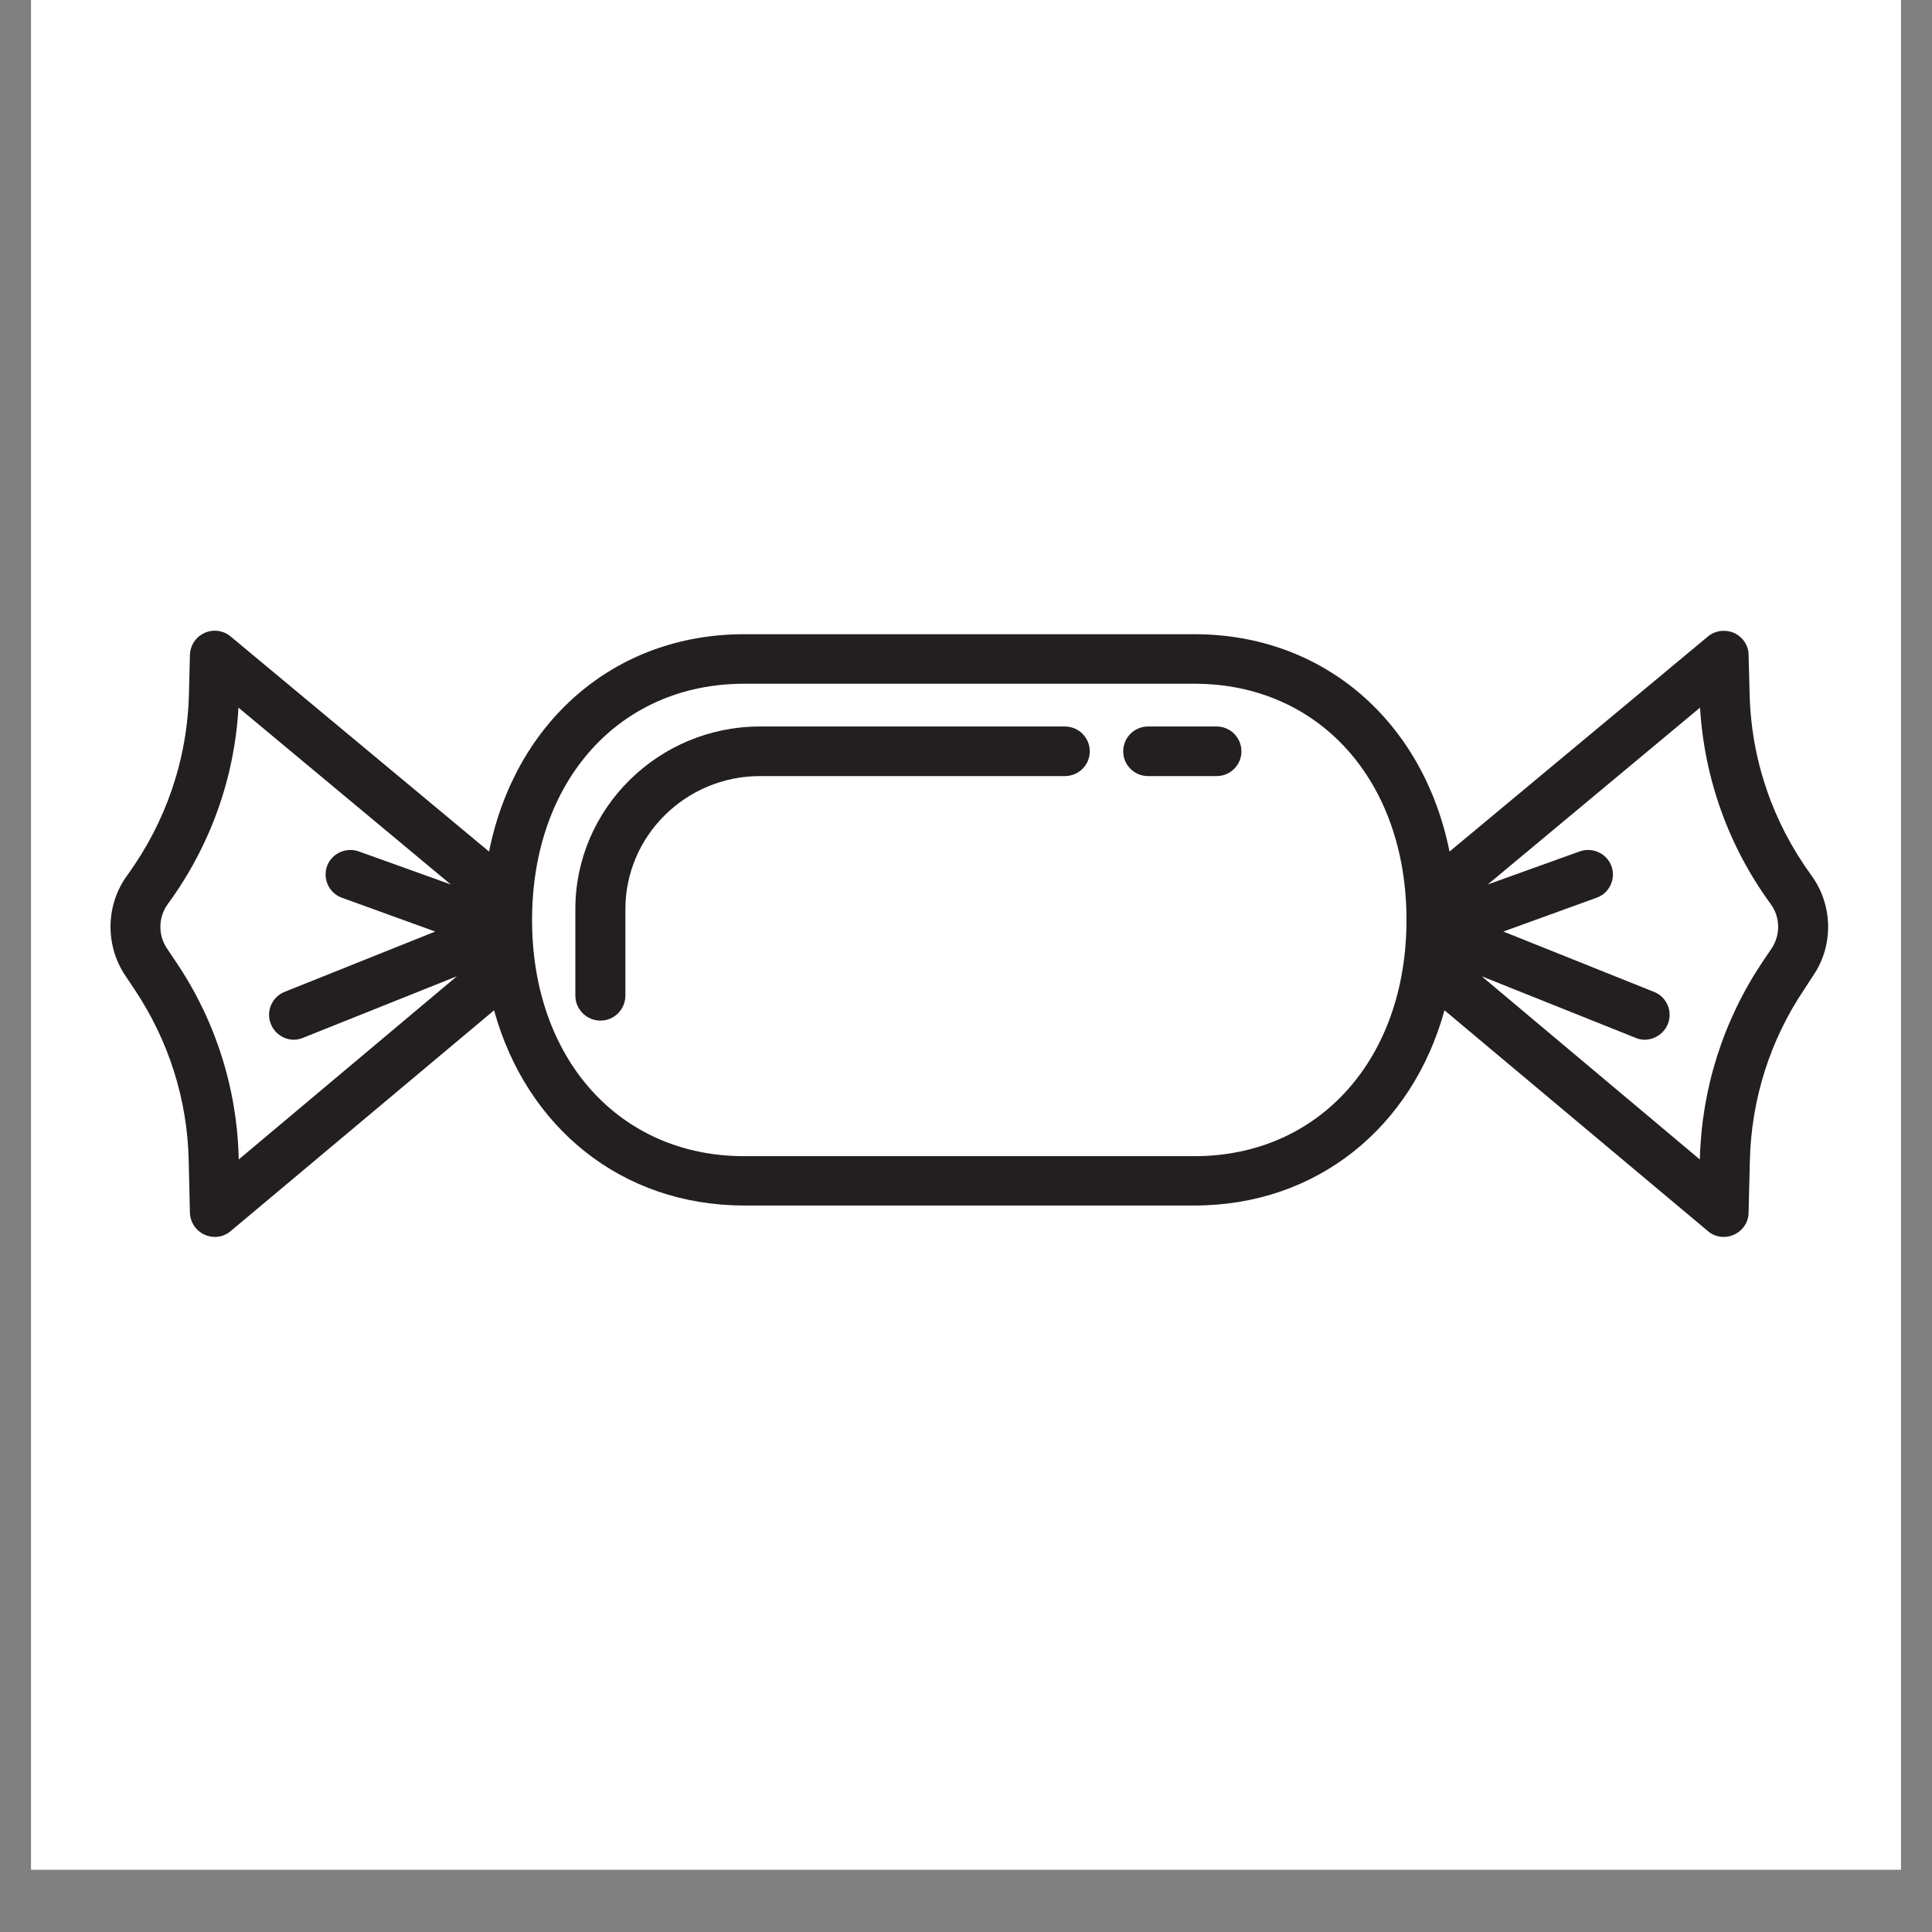
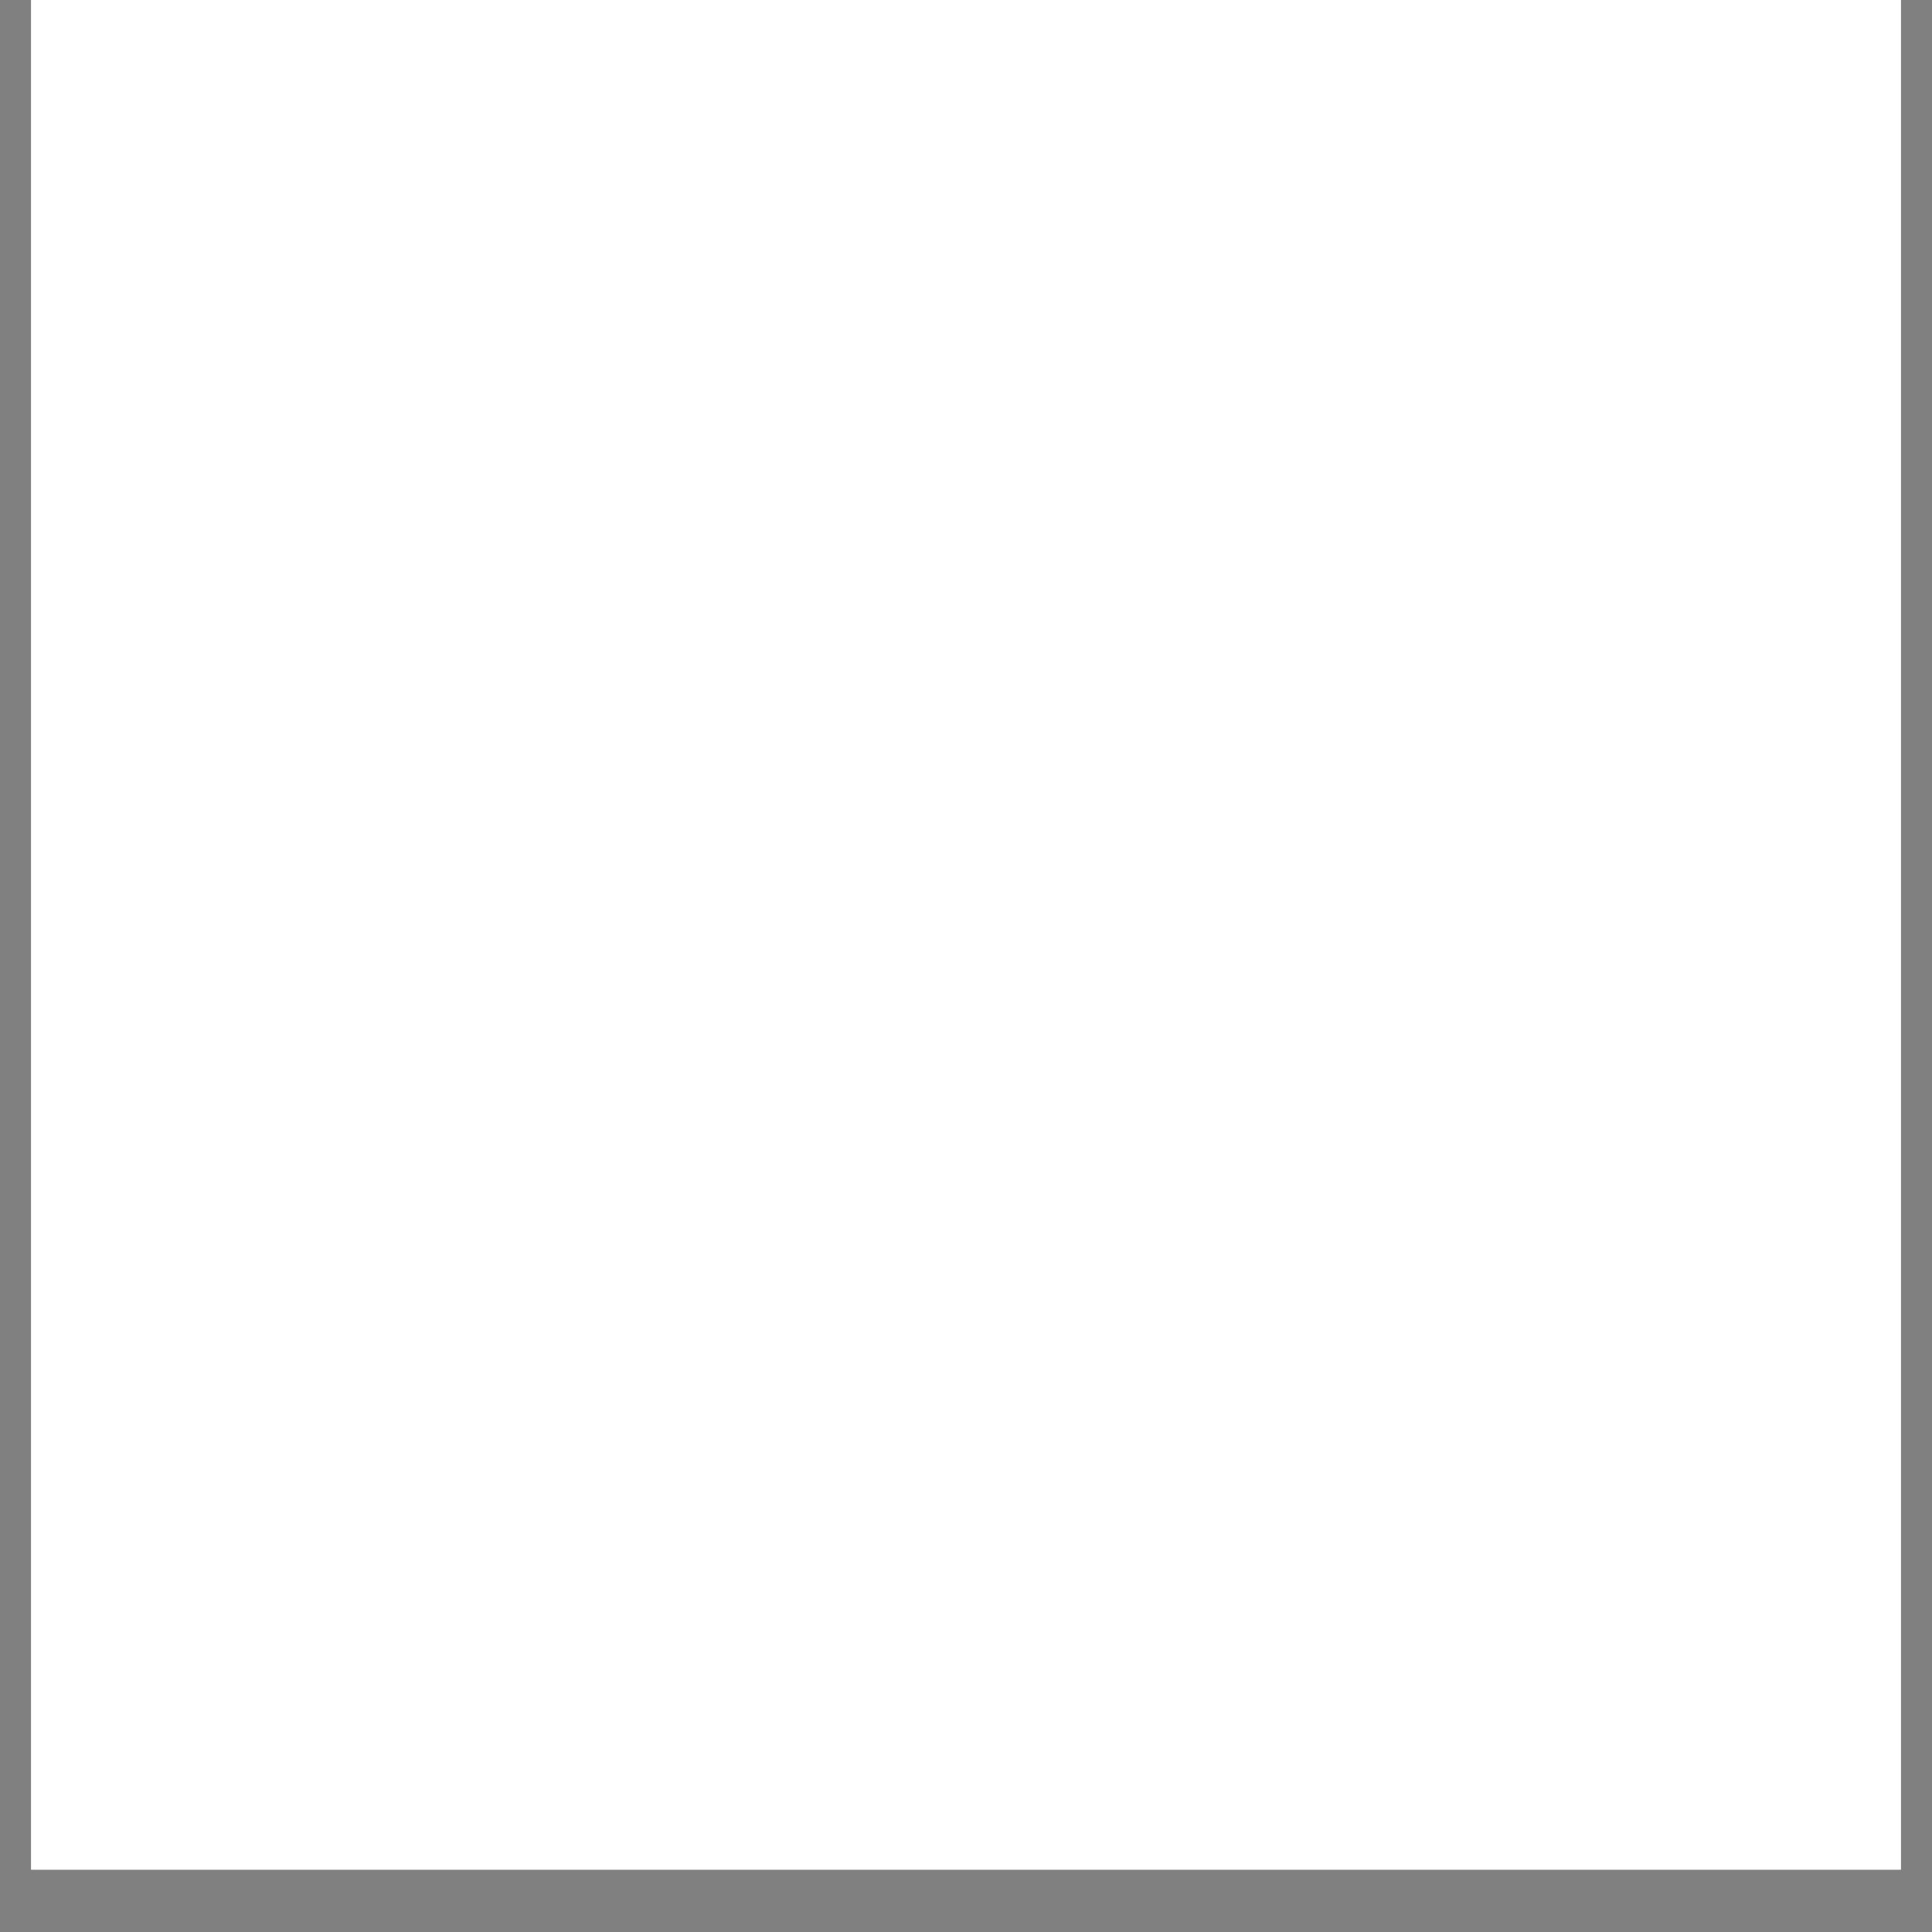
<svg xmlns="http://www.w3.org/2000/svg" width="40" zoomAndPan="magnify" viewBox="0 0 30 30" height="40" preserveAspectRatio="xMidYMid meet" version="1.0">
  <rect x="0" y="0" width="30" height="30" fill="#808080" stroke="none" />
  <defs>
    <clipPath id="0cdf196352">
      <path d="M 0.484 0 L 29.516 0 L 29.516 29.031 L 0.484 29.031 Z M 0.484 0 " clip-rule="nonzero" />
    </clipPath>
    <clipPath id="5217af5b09">
      <path d="M 1.625 9.77 L 28.48 9.77 L 28.48 19.203 L 1.625 19.203 Z M 1.625 9.77 " clip-rule="nonzero" />
    </clipPath>
  </defs>
  <g clip-path="url(#0cdf196352)">
    <path fill="#ffffff" d="M 0.484 0 L 29.516 0 L 29.516 29.031 L 0.484 29.031 Z M 0.484 0 " fill-opacity="1" fill-rule="nonzero" />
    <path fill="#ffffff" d="M 0.484 0 L 29.516 0 L 29.516 29.031 L 0.484 29.031 Z M 0.484 0 " fill-opacity="1" fill-rule="nonzero" />
  </g>
-   <path fill="#231f20" d="M 16.535 11.281 L 11.801 11.281 C 10.223 11.281 8.934 12.555 8.934 14.117 L 8.934 15.461 C 8.934 15.672 9.109 15.848 9.324 15.848 C 9.539 15.848 9.711 15.672 9.711 15.461 L 9.711 14.117 C 9.711 12.98 10.648 12.051 11.801 12.051 L 16.535 12.051 C 16.75 12.051 16.922 11.879 16.922 11.668 C 16.922 11.453 16.75 11.281 16.535 11.281 " fill-opacity="1" fill-rule="nonzero" />
-   <path fill="#231f20" d="M 18.891 11.281 L 17.828 11.281 C 17.613 11.281 17.441 11.453 17.441 11.668 C 17.441 11.879 17.613 12.051 17.828 12.051 L 18.891 12.051 C 19.105 12.051 19.277 11.879 19.277 11.668 C 19.277 11.453 19.105 11.281 18.891 11.281 " fill-opacity="1" fill-rule="nonzero" />
  <g clip-path="url(#5217af5b09)">
-     <path fill="#231f20" d="M 27.512 14.723 L 27.367 14.938 C 26.758 15.848 26.422 16.906 26.395 18.004 L 23.008 15.16 L 25.391 16.113 C 25.438 16.133 25.488 16.145 25.535 16.145 C 25.691 16.145 25.836 16.051 25.898 15.902 C 25.977 15.707 25.883 15.48 25.684 15.402 L 23.344 14.465 L 24.789 13.941 C 24.992 13.871 25.094 13.648 25.023 13.449 C 24.949 13.25 24.727 13.148 24.523 13.223 L 23.102 13.734 L 26.398 10.988 C 26.465 12.09 26.84 13.141 27.496 14.039 C 27.645 14.242 27.648 14.516 27.512 14.723 Z M 18.547 17.953 L 11.555 17.953 C 9.617 17.953 8.262 16.441 8.262 14.285 C 8.262 12.125 9.617 10.617 11.555 10.617 L 18.547 10.617 C 20.484 10.617 21.84 12.125 21.84 14.285 C 21.84 16.441 20.484 17.953 18.547 17.953 Z M 2.734 14.938 L 2.59 14.723 C 2.453 14.516 2.457 14.242 2.605 14.039 C 3.262 13.141 3.641 12.09 3.703 10.988 L 7 13.734 L 5.578 13.223 C 5.375 13.148 5.152 13.25 5.078 13.449 C 5.008 13.648 5.109 13.871 5.312 13.941 L 6.758 14.465 L 4.418 15.402 C 4.223 15.48 4.125 15.707 4.207 15.902 C 4.266 16.051 4.41 16.145 4.566 16.145 C 4.613 16.145 4.664 16.133 4.711 16.113 L 7.094 15.16 L 3.707 18.004 C 3.684 16.906 3.348 15.848 2.734 14.938 Z M 28.125 13.59 C 27.523 12.762 27.191 11.789 27.168 10.77 L 27.152 10.172 C 27.152 10.023 27.062 9.891 26.926 9.828 C 26.789 9.77 26.629 9.789 26.516 9.887 L 22.508 13.223 C 22.105 11.215 20.566 9.848 18.547 9.848 L 11.555 9.848 C 9.535 9.848 7.996 11.215 7.594 13.223 L 3.586 9.887 C 3.473 9.789 3.312 9.766 3.176 9.828 C 3.039 9.891 2.953 10.023 2.949 10.172 L 2.934 10.77 C 2.91 11.789 2.578 12.762 1.977 13.59 C 1.641 14.047 1.629 14.676 1.945 15.148 L 2.086 15.359 C 2.617 16.152 2.91 17.07 2.93 18.02 L 2.949 18.828 C 2.953 18.977 3.039 19.109 3.176 19.172 C 3.227 19.195 3.281 19.207 3.336 19.207 C 3.426 19.207 3.516 19.176 3.586 19.113 L 7.672 15.688 C 8.172 17.504 9.652 18.719 11.555 18.719 L 18.547 18.719 C 20.449 18.719 21.93 17.504 22.43 15.688 L 26.516 19.113 C 26.586 19.176 26.676 19.207 26.766 19.207 C 26.82 19.207 26.875 19.195 26.926 19.172 C 27.062 19.109 27.152 18.977 27.152 18.828 L 27.172 18.02 C 27.195 17.07 27.484 16.152 28.016 15.363 L 28.156 15.148 C 28.477 14.676 28.461 14.047 28.125 13.59 " fill-opacity="1" fill-rule="nonzero" />
-   </g>
+     </g>
</svg>